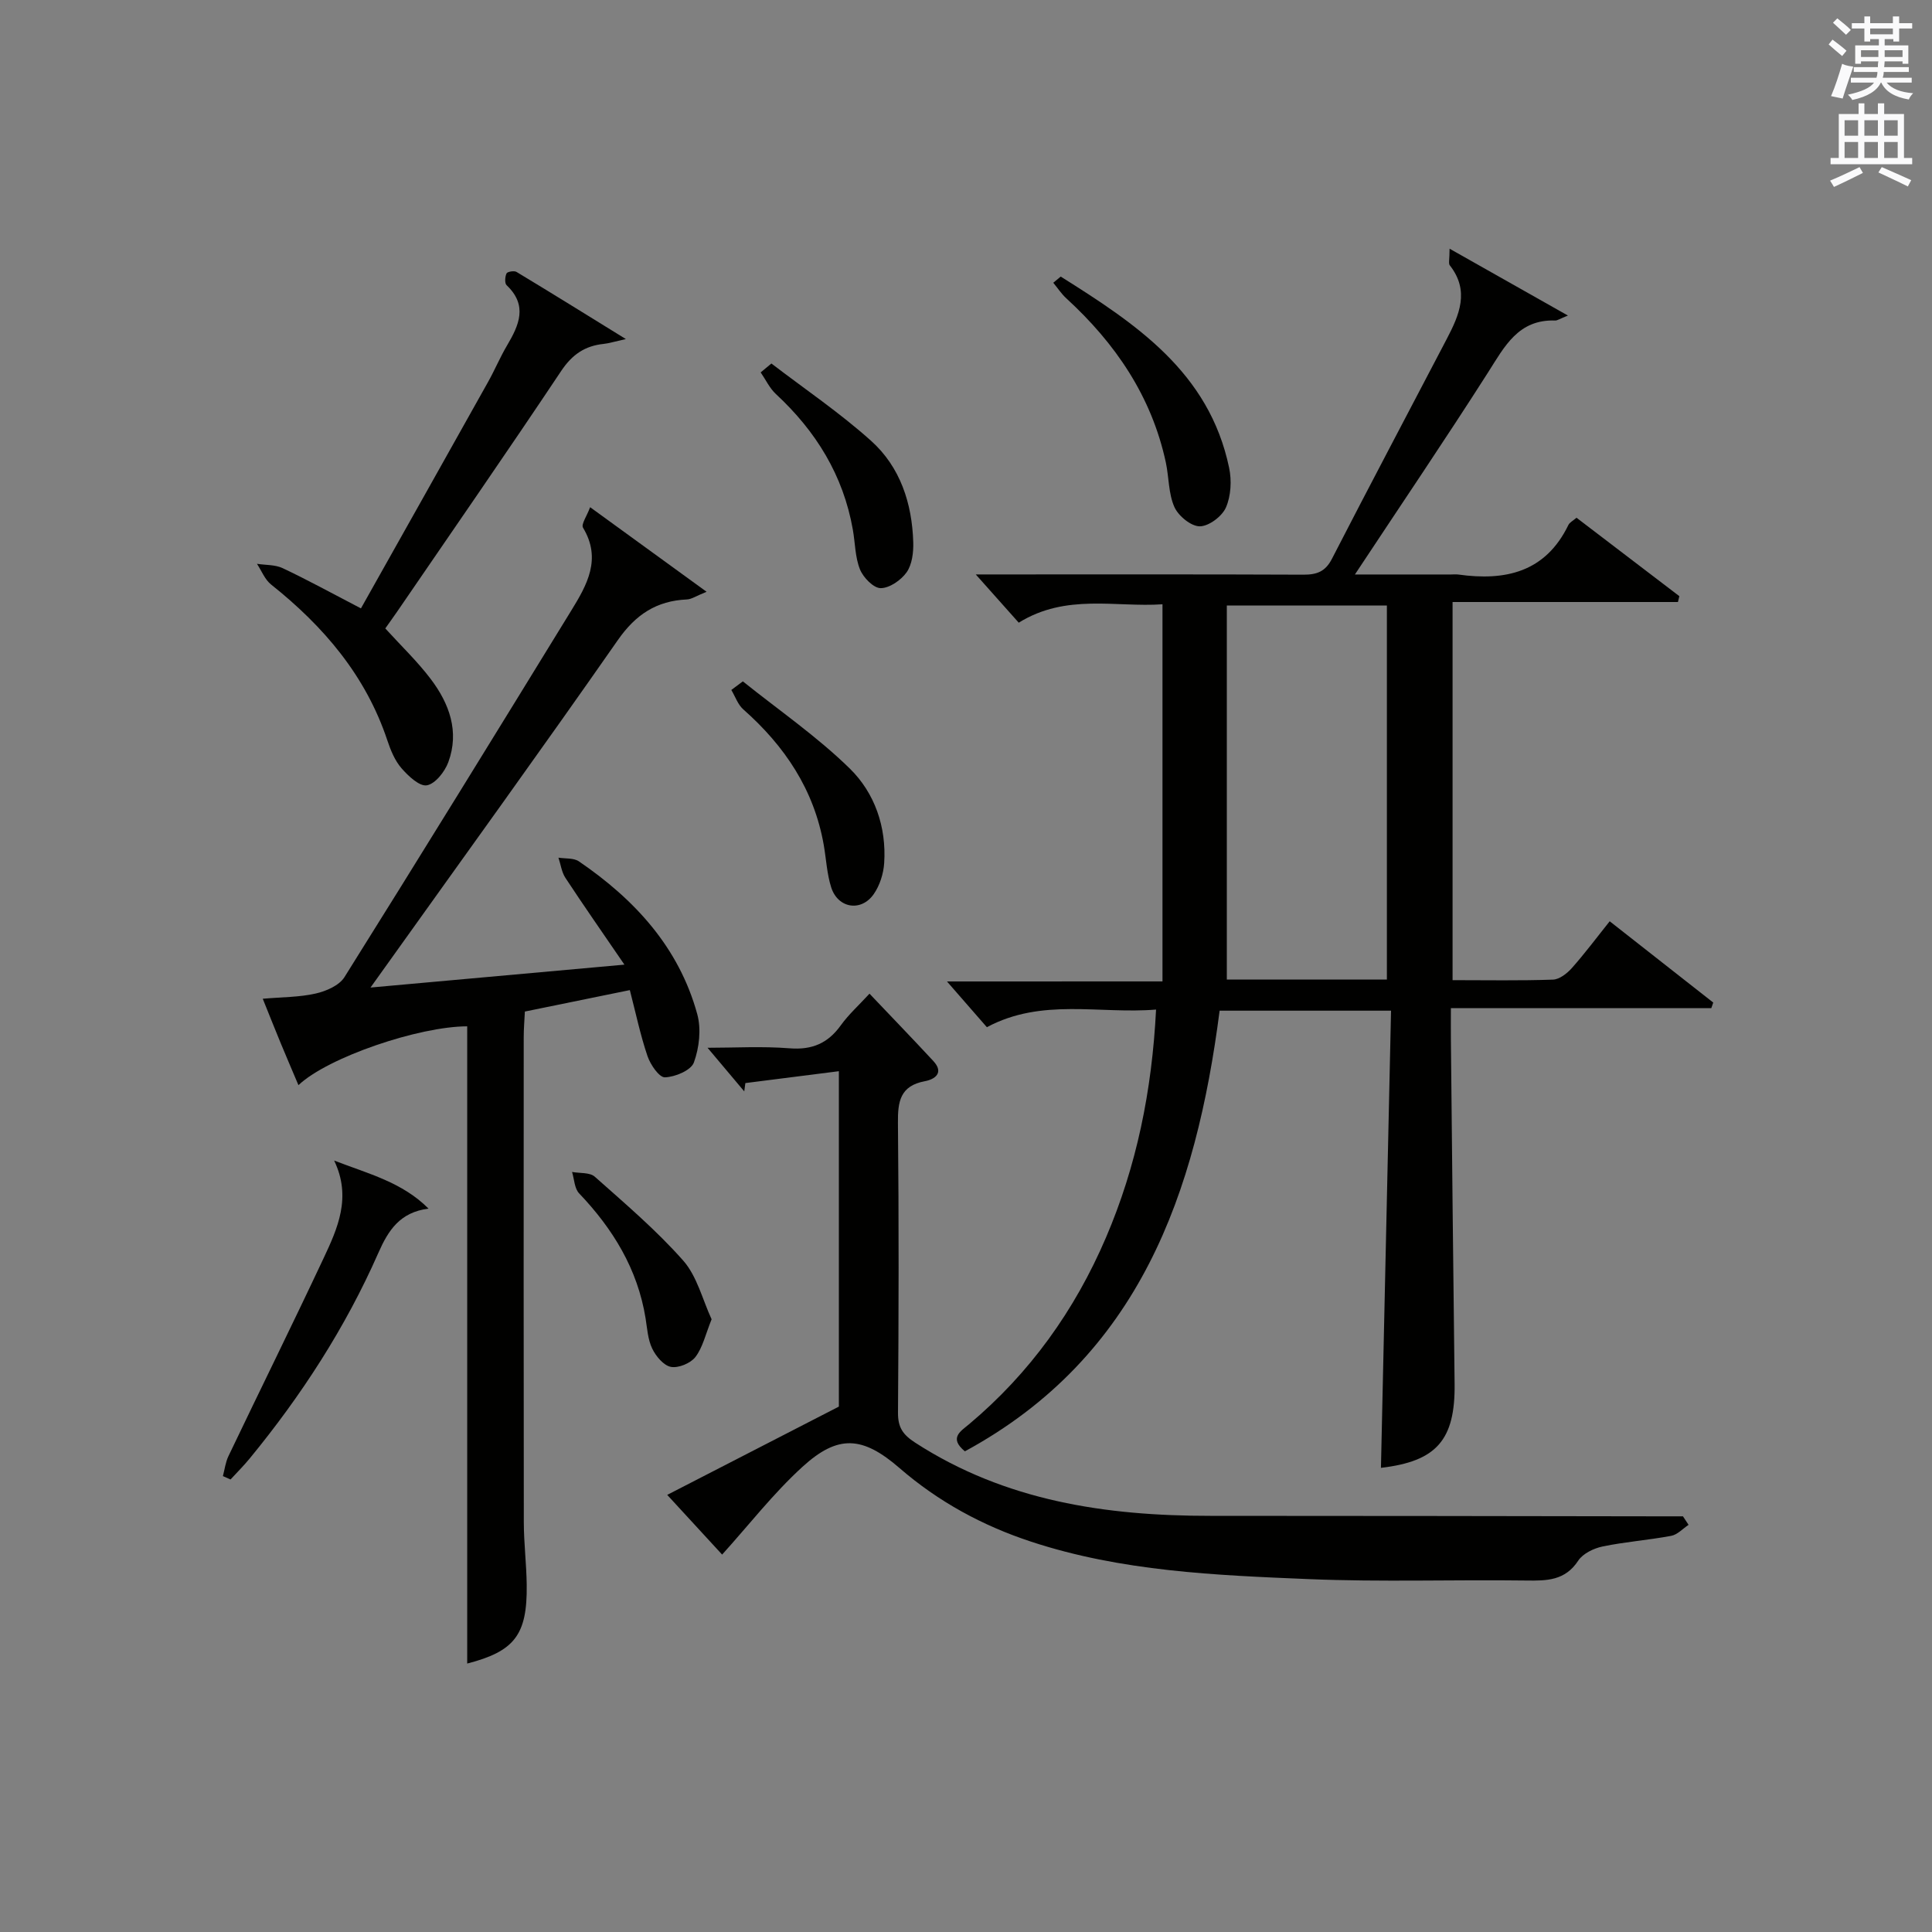
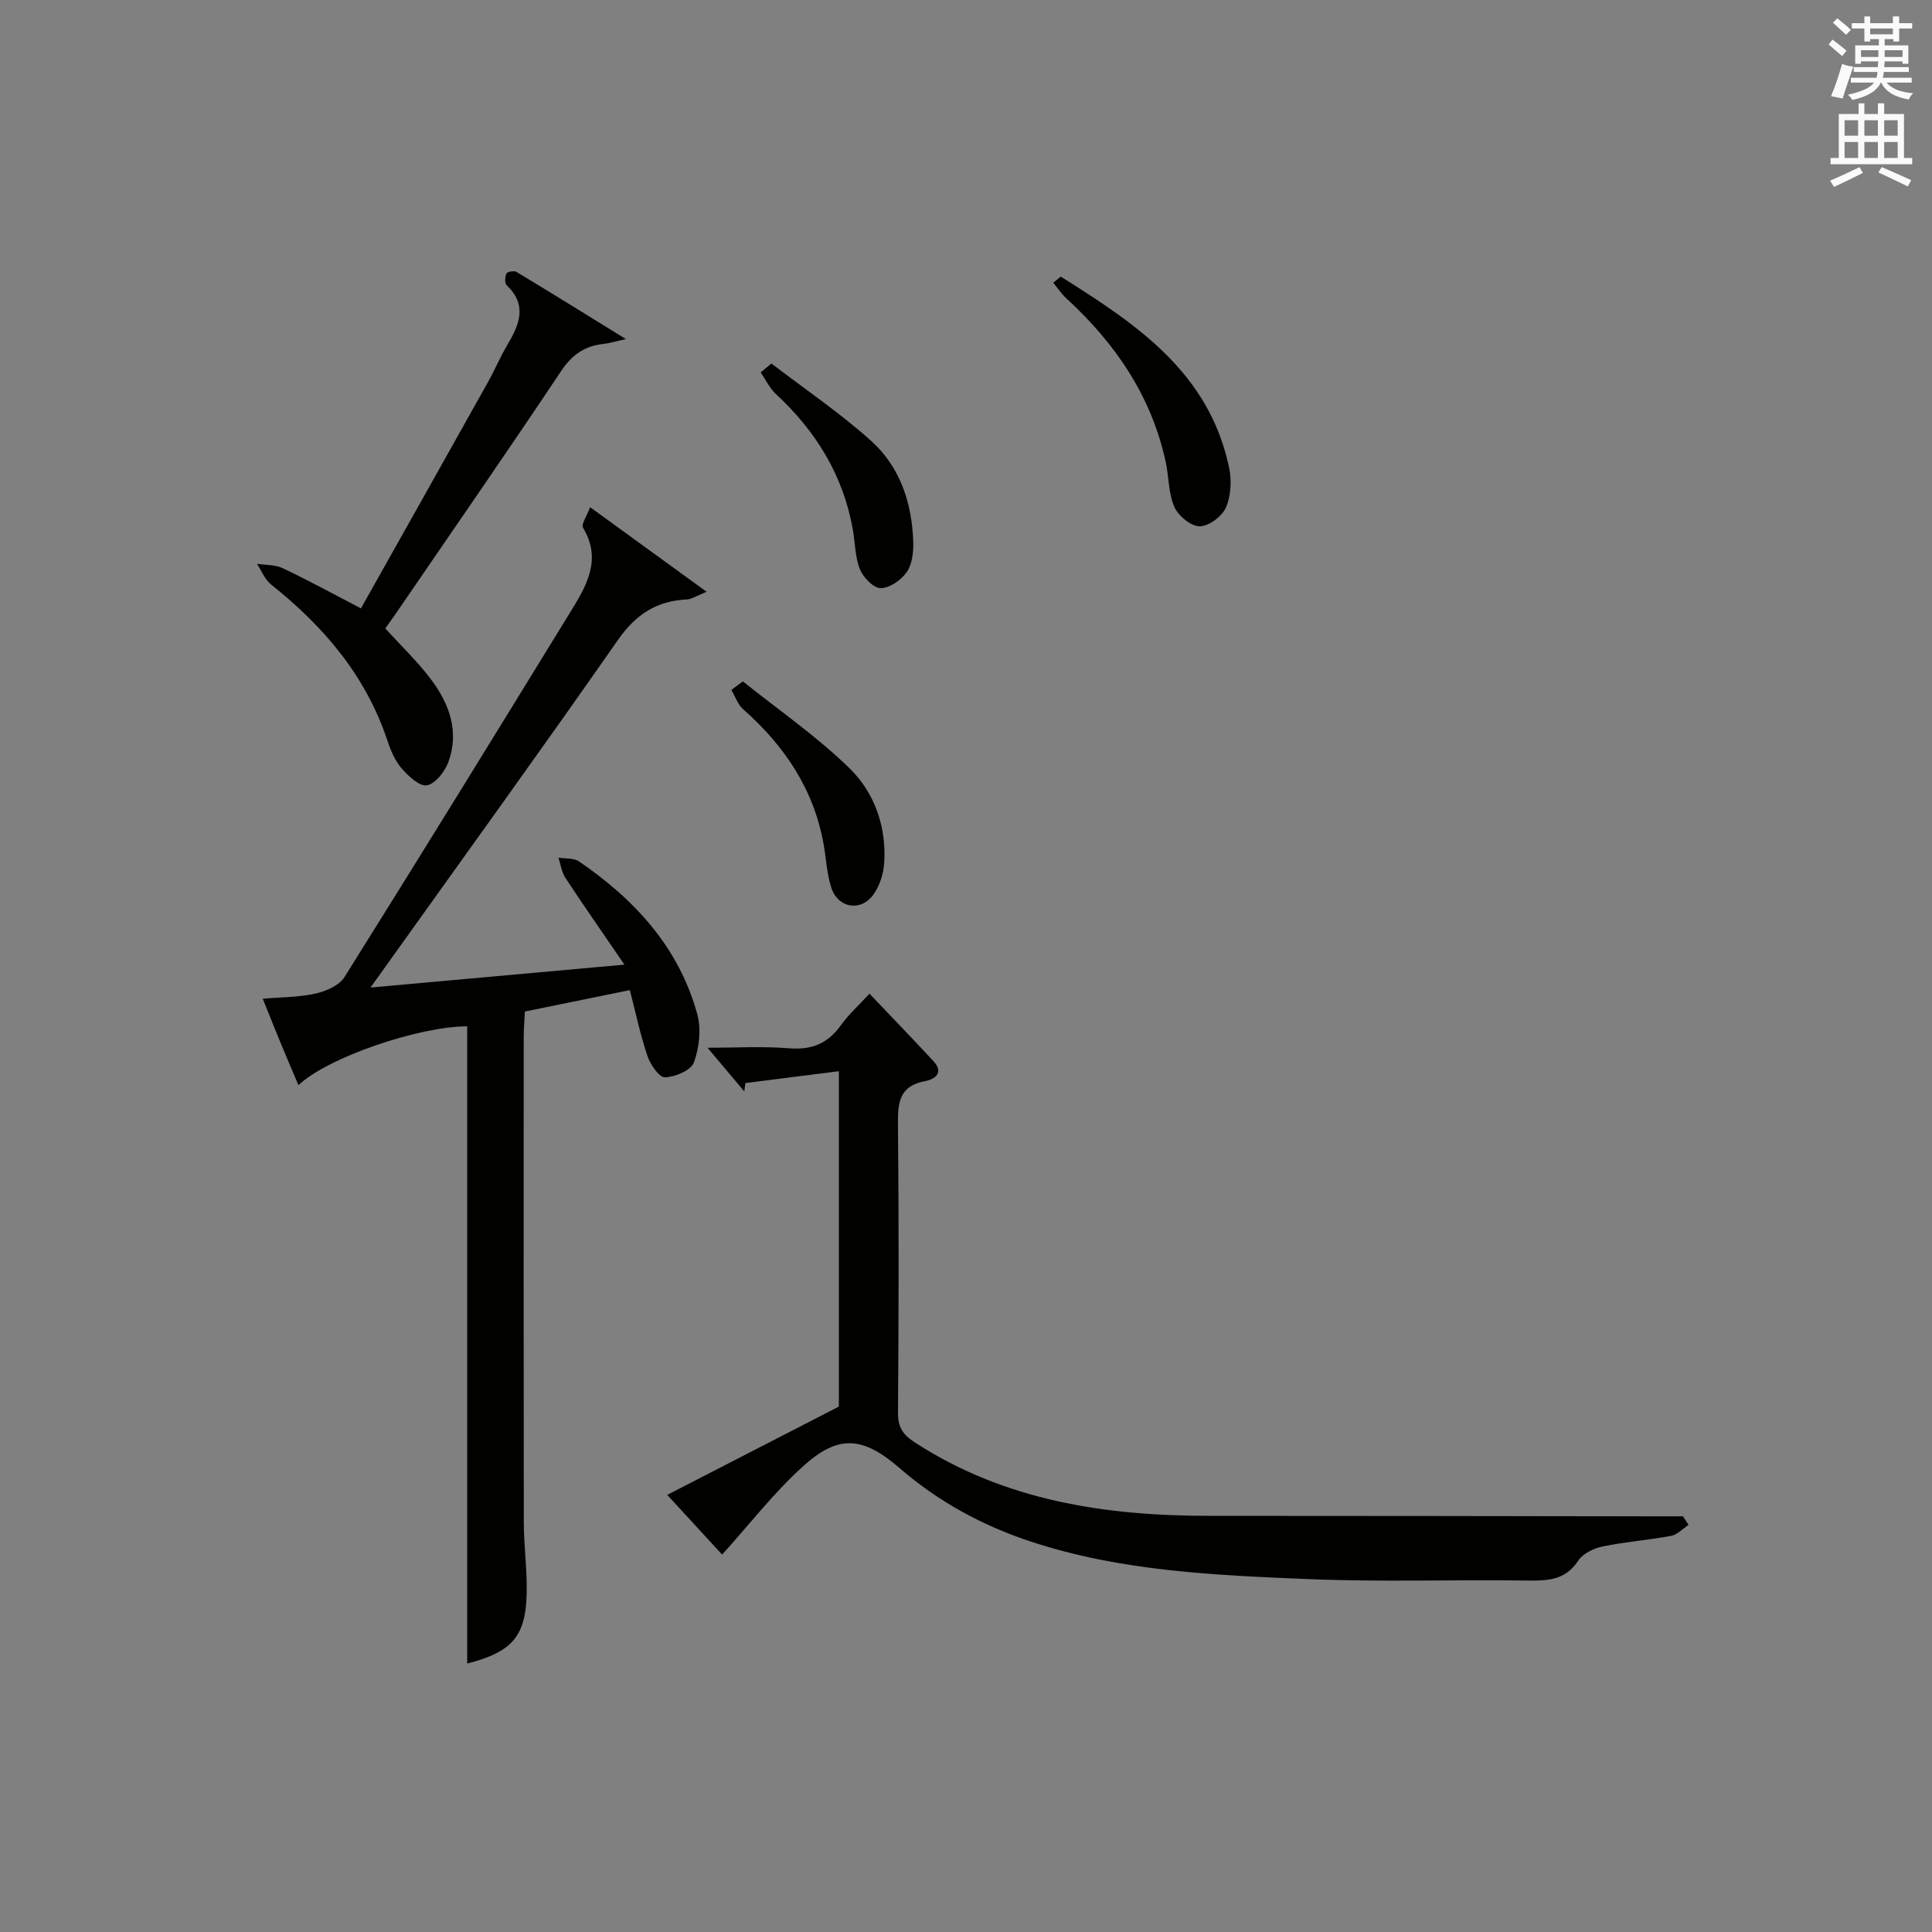
<svg xmlns="http://www.w3.org/2000/svg" version="1.1" id="漢-ZDIC-典" x="0px" y="0px" viewBox="0 0 400 400" style="enable-background:new 0 0 400 400;" xml:space="preserve">
  <rect x="0" y="0" width="400" height="400" fill="#808080" stroke="none" />
  <style type="text/css">
	.st1{fill:#010100;}
	.st2{fill:#fafafb;}
</style>
  <g>
-     <path class="st1" d="M240.68,203.19c0-26.5,0-52.06,0-78.08c-9.67,0.67-19.94-2.29-29.76,3.81c-2.82-3.16-5.57-6.26-8.9-9.99   c1.95,0,3.64,0,5.33,0c20.83,0,41.66-0.04,62.49,0.05c2.77,0.01,4.55-0.61,5.92-3.28c7.83-15.23,15.85-30.36,23.78-45.53   c2.6-4.97,4.78-9.96,0.62-15.24c-0.3-0.38-0.04-1.2-0.04-3.44c8.29,4.68,15.7,8.87,24.5,13.84c-1.74,0.7-2.19,1.04-2.62,1.03   c-7.66-0.27-10.48,5.36-13.93,10.77c-8.83,13.84-18.05,27.44-27.55,41.81c6.8,0,13.35,0,19.9,0c0.5,0,1.01-0.06,1.5,0.01   c9.76,1.37,18.05-0.47,22.8-10.26c0.26-0.54,0.96-0.87,1.68-1.5c7.14,5.44,14.22,10.84,21.29,16.24c-0.1,0.4-0.19,0.81-0.29,1.21   c-15.44,0-30.88,0-46.66,0c0,26.51,0,52.23,0,78.29c7.16,0,13.98,0.13,20.79-0.11c1.35-0.05,2.93-1.29,3.92-2.41   c2.64-2.97,5.03-6.18,7.82-9.67c7.27,5.71,14.36,11.27,21.44,16.83c-0.13,0.38-0.27,0.77-0.4,1.15c-17.68,0-35.37,0-53.92,0   c0,2.53-0.02,4.44,0,6.35c0.25,23.81,0.47,47.62,0.77,71.43c0.14,11.62-3.72,16.06-15.25,17.4c0.69-31.46,1.39-62.95,2.09-94.65   c-12.42,0-23.72,0-35.49,0c-4.87,37.71-16.54,71.59-52.74,91.23c-3.37-2.77-0.86-4.16,0.84-5.59   c12.61-10.58,21.92-23.6,28.37-38.67c6.34-14.81,9.52-30.34,10.37-47.2c-11.76,0.97-23.62-2.46-35.03,3.65   c-2.77-3.17-5.5-6.3-8.26-9.47C210.13,203.19,224.78,203.19,240.68,203.19z M287.14,202.8c0-26.11,0-51.79,0-77.43   c-11.03,0-21.62,0-33.14,0c0,25.96,0,51.62,0,77.43C264.74,202.8,275.7,202.8,287.14,202.8z" />
    <path class="st1" d="M130.4,204.99c-7.35,1.5-14.29,2.92-21.73,4.44c-0.09,1.81-0.24,3.58-0.24,5.34c-0.01,33.48-0.03,66.97,0.02,100.45   c0.01,4.31,0.55,8.62,0.6,12.93c0.13,10.37-2.55,13.74-12.32,16.27c0-43.9,0-87.91,0-131.93c-9.94,0.01-28.81,6.38-34.94,12.18   c-1.26-2.99-2.48-5.8-3.65-8.64c-1.14-2.75-2.23-5.51-3.74-9.25c4-0.35,7.57-0.31,10.96-1.08c2.17-0.49,4.88-1.67,5.96-3.4   c15.8-25.21,31.39-50.55,46.96-75.9c3.25-5.29,6.33-10.67,2.43-17.14c-0.43-0.71,0.8-2.42,1.47-4.25   c8.08,5.87,15.63,11.35,24.11,17.51c-2.18,0.88-3.11,1.55-4.08,1.59c-6.29,0.28-10.61,3.13-14.29,8.41   c-15.7,22.51-31.79,44.75-47.74,67.09c-0.94,1.32-1.89,2.64-3.47,4.85c17.63-1.59,34.35-3.1,52.57-4.74   c-4.49-6.57-8.44-12.22-12.22-17.97c-0.78-1.19-0.97-2.78-1.44-4.18c1.43,0.23,3.16,0.03,4.24,0.77   c11.56,7.89,20.71,17.82,24.5,31.63c0.85,3.1,0.41,6.96-0.7,10.01c-0.6,1.63-3.88,3-5.99,3.07c-1.19,0.04-3.01-2.62-3.61-4.39   C132.58,214.31,131.64,209.77,130.4,204.99z" />
    <path class="st1" d="M349.6,315.7c-1.19,0.79-2.3,2.04-3.6,2.28c-4.7,0.88-9.51,1.23-14.19,2.2c-1.84,0.38-4.08,1.46-5.05,2.93   c-2.73,4.16-6.49,4.18-10.77,4.12c-14.99-0.2-30,0.33-44.97-0.29c-19.39-0.8-38.86-1.6-57.56-7.76   c-10.05-3.31-19.17-8.26-27.22-15.23c-7.66-6.64-12.73-6.99-20.11-0.25c-6.02,5.49-11.08,12.03-16.62,18.16   c-3.15-3.42-7.18-7.81-11.37-12.36c11.8-6.07,23.25-11.96,35.54-18.28c0-21.73,0-44.96,0-69.44c-6.61,0.84-12.98,1.65-19.36,2.46   c-0.08,0.57-0.15,1.15-0.23,1.72c-2.43-2.89-4.87-5.78-7.6-9.03c5.57,0,11.31-0.34,16.98,0.11c4.65,0.37,7.93-1.03,10.61-4.76   c1.62-2.25,3.73-4.15,5.94-6.55c4.59,4.83,8.95,9.34,13.22,13.95c2.3,2.48,0.24,3.8-1.75,4.17c-5.14,0.96-5.63,4.22-5.58,8.67   c0.2,19.99,0.16,39.98,0.01,59.97c-0.02,3.07,1.03,4.56,3.58,6.21c18.65,12.06,39.43,15.15,61.05,15.14   c30.98-0.01,61.97,0.06,92.95,0.1c1.65,0,3.29,0,4.94,0C348.83,314.52,349.21,315.11,349.6,315.7z" />
    <path class="st1" d="M74.73,125.96c8.83-15.71,17.6-31.29,26.33-46.9c1.38-2.46,2.47-5.09,3.91-7.52c2.49-4.22,4.35-8.29-0.08-12.49   c-0.43-0.41-0.34-1.76-0.02-2.44c0.18-0.37,1.58-0.61,2.07-0.31c7.17,4.32,14.28,8.74,22.64,13.9c-2.56,0.57-3.56,0.89-4.59,1   c-3.89,0.4-6.53,2.2-8.8,5.6c-11.15,16.71-22.6,33.23-33.95,49.81c-0.84,1.22-1.71,2.42-2.47,3.5c3.28,3.61,6.66,6.83,9.43,10.5   c3.83,5.07,5.95,10.86,3.62,17.19c-0.73,1.97-2.69,4.48-4.44,4.79c-1.53,0.27-3.86-1.93-5.26-3.54c-1.36-1.57-2.24-3.7-2.91-5.72   c-4.47-13.44-13.19-23.64-24.08-32.31c-1.3-1.03-1.97-2.84-2.93-4.29c1.78,0.28,3.75,0.16,5.32,0.9   C63.6,120.02,68.52,122.73,74.73,125.96z" />
-     <path class="st1" d="M46.15,305.61c0.37-1.39,0.54-2.87,1.15-4.14c6.52-13.64,13.22-27.19,19.65-40.87c2.95-6.27,5.89-12.71,2.23-20.32   c7.09,2.74,14.12,4.49,19.54,9.95c-5.93,0.76-8.32,4.47-10.41,9.22c-6.81,15.46-15.95,29.54-26.67,42.58   c-1.23,1.49-2.6,2.86-3.91,4.28C47.2,306.08,46.68,305.84,46.15,305.61z" />
    <path class="st1" d="M219.61,57.26c15.48,9.74,30.73,19.75,34.87,39.61c0.55,2.62,0.38,5.82-0.67,8.21c-0.81,1.84-3.55,3.89-5.42,3.89   c-1.82-0.01-4.43-2.16-5.25-4.01c-1.24-2.79-1.11-6.15-1.77-9.23c-2.95-13.68-10.43-24.64-20.61-33.97   c-1.02-0.94-1.8-2.14-2.69-3.22C218.59,58.11,219.1,57.68,219.61,57.26z" />
    <path class="st1" d="M159.71,75.26c6.92,5.3,14.18,10.21,20.64,16.01c6.04,5.42,8.49,12.95,8.73,21.02c0.06,2.08-0.24,4.57-1.36,6.18   c-1.16,1.64-3.53,3.29-5.38,3.3c-1.48,0-3.61-2.19-4.29-3.88c-1.02-2.53-0.99-5.48-1.48-8.24c-1.98-11.23-7.62-20.36-15.91-28.05   c-1.32-1.22-2.12-2.98-3.17-4.5C158.23,76.49,158.97,75.88,159.71,75.26z" />
    <path class="st1" d="M153.8,141.07c7.44,5.97,15.37,11.42,22.15,18.06c5.14,5.04,7.6,12.07,7.11,19.56c-0.14,2.19-0.91,4.62-2.15,6.41   c-2.6,3.75-7.43,2.98-8.82-1.38c-0.89-2.8-1.03-5.84-1.54-8.77c-2.01-11.46-8.07-20.49-16.66-28.08c-1.13-1-1.66-2.66-2.48-4.02   C152.2,142.26,153,141.67,153.8,141.07z" />
-     <path class="st1" d="M147.33,273.14c-1.27,3.15-1.84,5.84-3.35,7.81c-1,1.3-3.51,2.34-5.07,2.05c-1.51-0.28-3.11-2.2-3.87-3.78   c-0.91-1.88-1.04-4.15-1.38-6.28c-1.65-10.2-6.75-18.51-13.76-25.87c-0.97-1.02-1-2.93-1.46-4.43c1.59,0.3,3.66,0.06,4.7,0.98   c6.29,5.59,12.76,11.09,18.31,17.37C144.32,264.24,145.44,269.06,147.33,273.14z" />
    <path class="st2" d="M378.6,9.2l0.8-1c0.9,0.7,1.9,1.4,2.9,2.3l-0.9,1.1C380.3,10.7,379.4,9.9,378.6,9.2z M379.1,19.9   c0.9-2.1,1.6-4.3,2.3-6.7c0.4,0.2,0.8,0.4,2.3,0.6c-0.7,2.1-1.5,4.3-2.2,6.6L379.1,19.9z M379.5,4.7l0.9-0.9c1,0.8,2,1.6,2.8,2.4   l-1,1C381.2,6.3,380.3,5.4,379.5,4.7z M392,3.4h1.2v1.4h2.7v1.1h-2.7v2.7H392V8.1h-1.8v1.3h4.9v3.8h-1.2v-0.5h-3.7   c0,0.4-0.1,0.9-0.1,1.2h5.1v1H390c0,0.5-0.1,0.9-0.2,1.2h6v1h-5.2c1.1,1.3,2.9,2,5.5,2.2c-0.4,0.4-0.7,0.8-0.9,1.3   c-2.9-0.5-4.8-1.6-5.7-3.5h-0.1c-0.8,1.7-2.7,2.9-5.9,3.6c-0.2-0.4-0.6-0.8-0.9-1.1c2.8-0.6,4.6-1.4,5.4-2.5h-4.8v-1h5.3   c0.1-0.3,0.2-0.7,0.2-1.2h-4.9v-1h5c0-0.4,0-0.8,0.1-1.2h-3.6v0.5h-1.2V9.4h4.9V8.1h-1.8v0.5H386V5.9h-2.6V4.8h2.6V3.4h1.2v1.4h4.7   V3.4z M385.3,11.8h3.6c0-0.4,0-0.9,0-1.4h-3.6V11.8z M387.2,7.1h4.7V5.9h-4.7V7.1z M393.9,10.4h-3.7c0,0.5,0,1,0,1.4h3.7V10.4z" />
-     <path class="st2" d="M384.7,21.4h1.3v2.2h2.8v-2.2h1.3v2.2h4.1v9.1h1.7V34h-16.9v-1.3h1.7v-9.1h4.1V21.4z M385,34.6l0.7,1.2   c-1.8,0.9-3.8,1.9-6,2.9c-0.2-0.4-0.5-0.8-0.8-1.3C381.3,36.4,383.3,35.4,385,34.6z M381.9,28.1h2.8v-3.2h-2.8V28.1z M381.9,32.7   h2.8v-3.3h-2.8V32.7z M386,28.1h2.8v-3.2H386V28.1z M386,32.7h2.8v-3.3H386V32.7z M389.6,34.6c2.1,0.9,4.1,1.8,6.1,2.7l-0.7,1.3   c-2.2-1.1-4.2-2-6.1-2.9L389.6,34.6z M392.9,24.9h-2.8v3.2h2.8V24.9z M390.1,32.7h2.8v-3.3h-2.8V32.7z" />
+     <path class="st2" d="M384.7,21.4h1.3v2.2h2.8v-2.2h1.3v2.2h4.1v9.1h1.7V34h-16.9v-1.3h1.7v-9.1h4.1V21.4z M385,34.6l0.7,1.2   c-1.8,0.9-3.8,1.9-6,2.9c-0.2-0.4-0.5-0.8-0.8-1.3C381.3,36.4,383.3,35.4,385,34.6z M381.9,28.1h2.8v-3.2h-2.8V28.1z M381.9,32.7   h2.8v-3.3h-2.8V32.7z M386,28.1h2.8v-3.2H386V28.1z M386,32.7h2.8v-3.3H386V32.7M389.6,34.6c2.1,0.9,4.1,1.8,6.1,2.7l-0.7,1.3   c-2.2-1.1-4.2-2-6.1-2.9L389.6,34.6z M392.9,24.9h-2.8v3.2h2.8V24.9z M390.1,32.7h2.8v-3.3h-2.8V32.7z" />
  </g>
</svg>